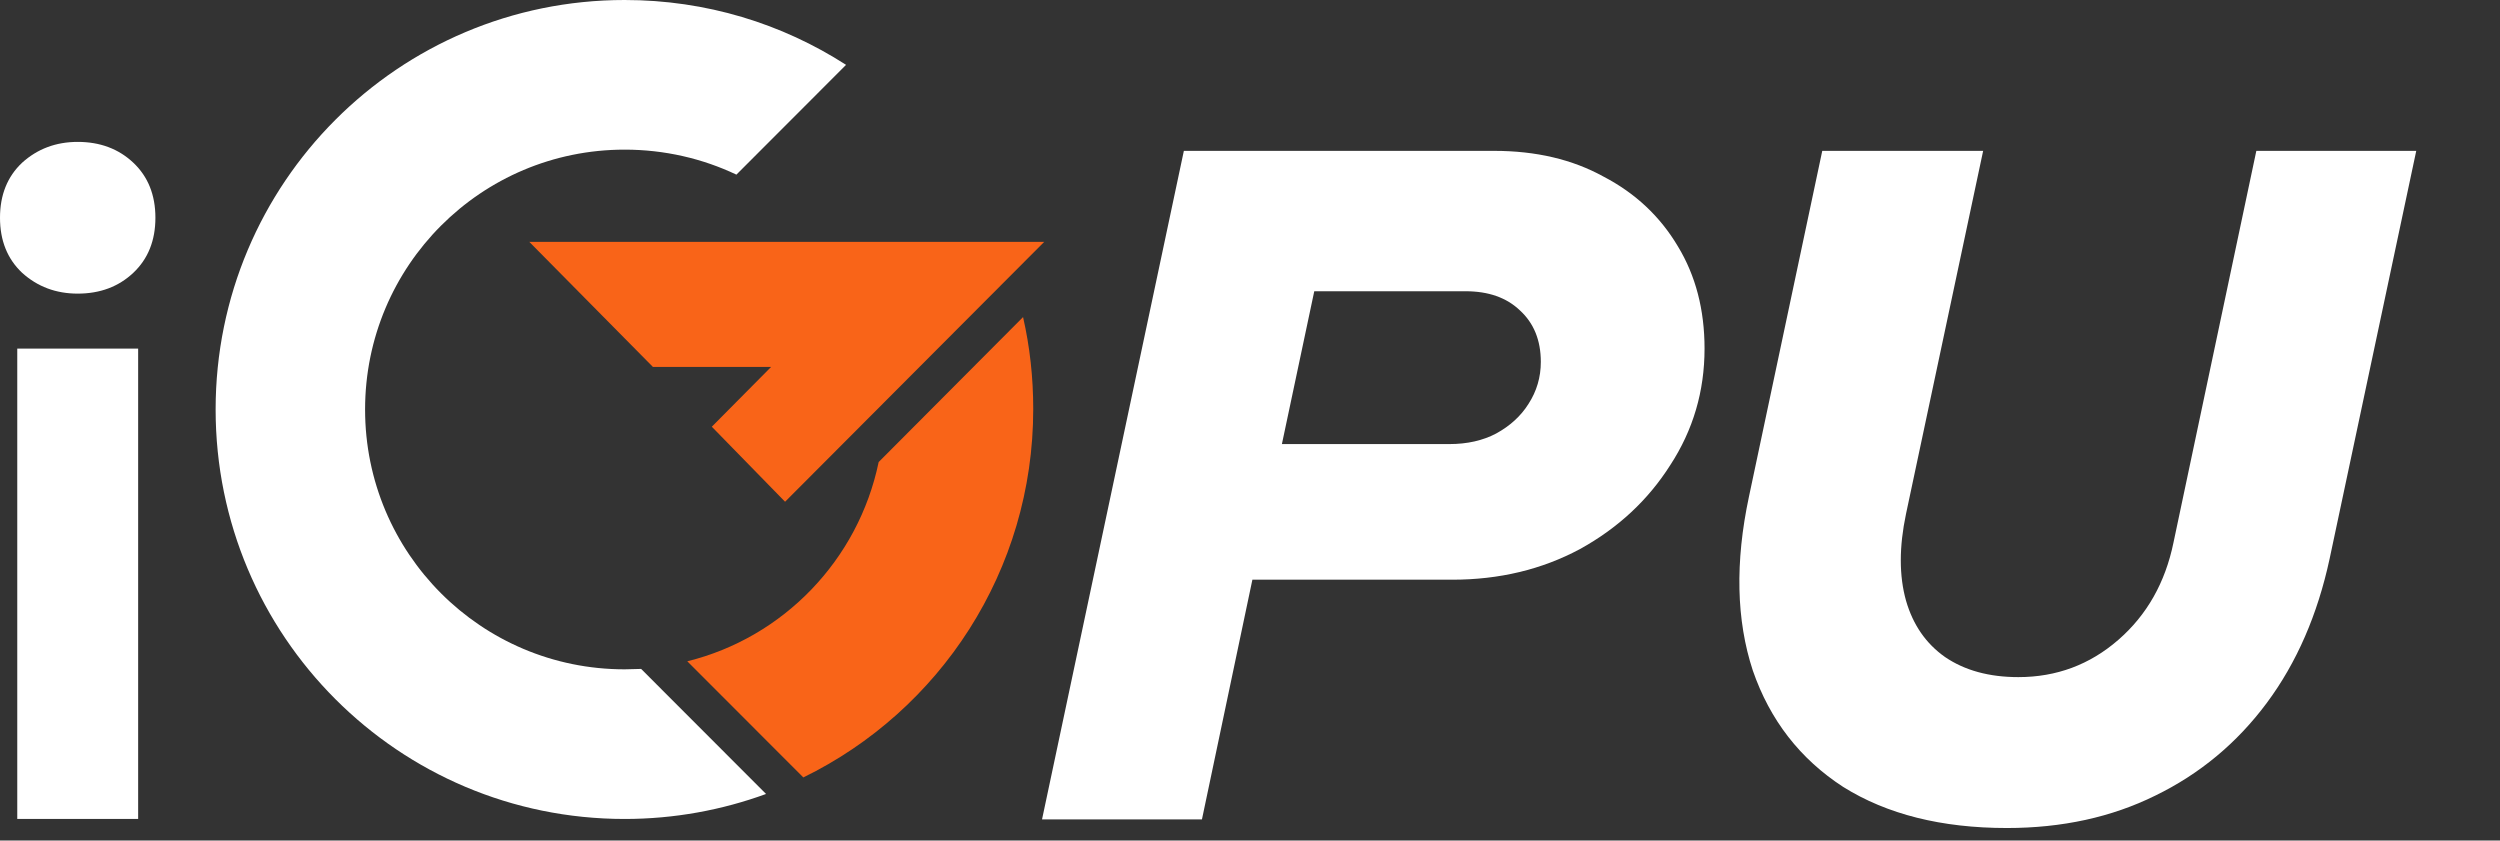
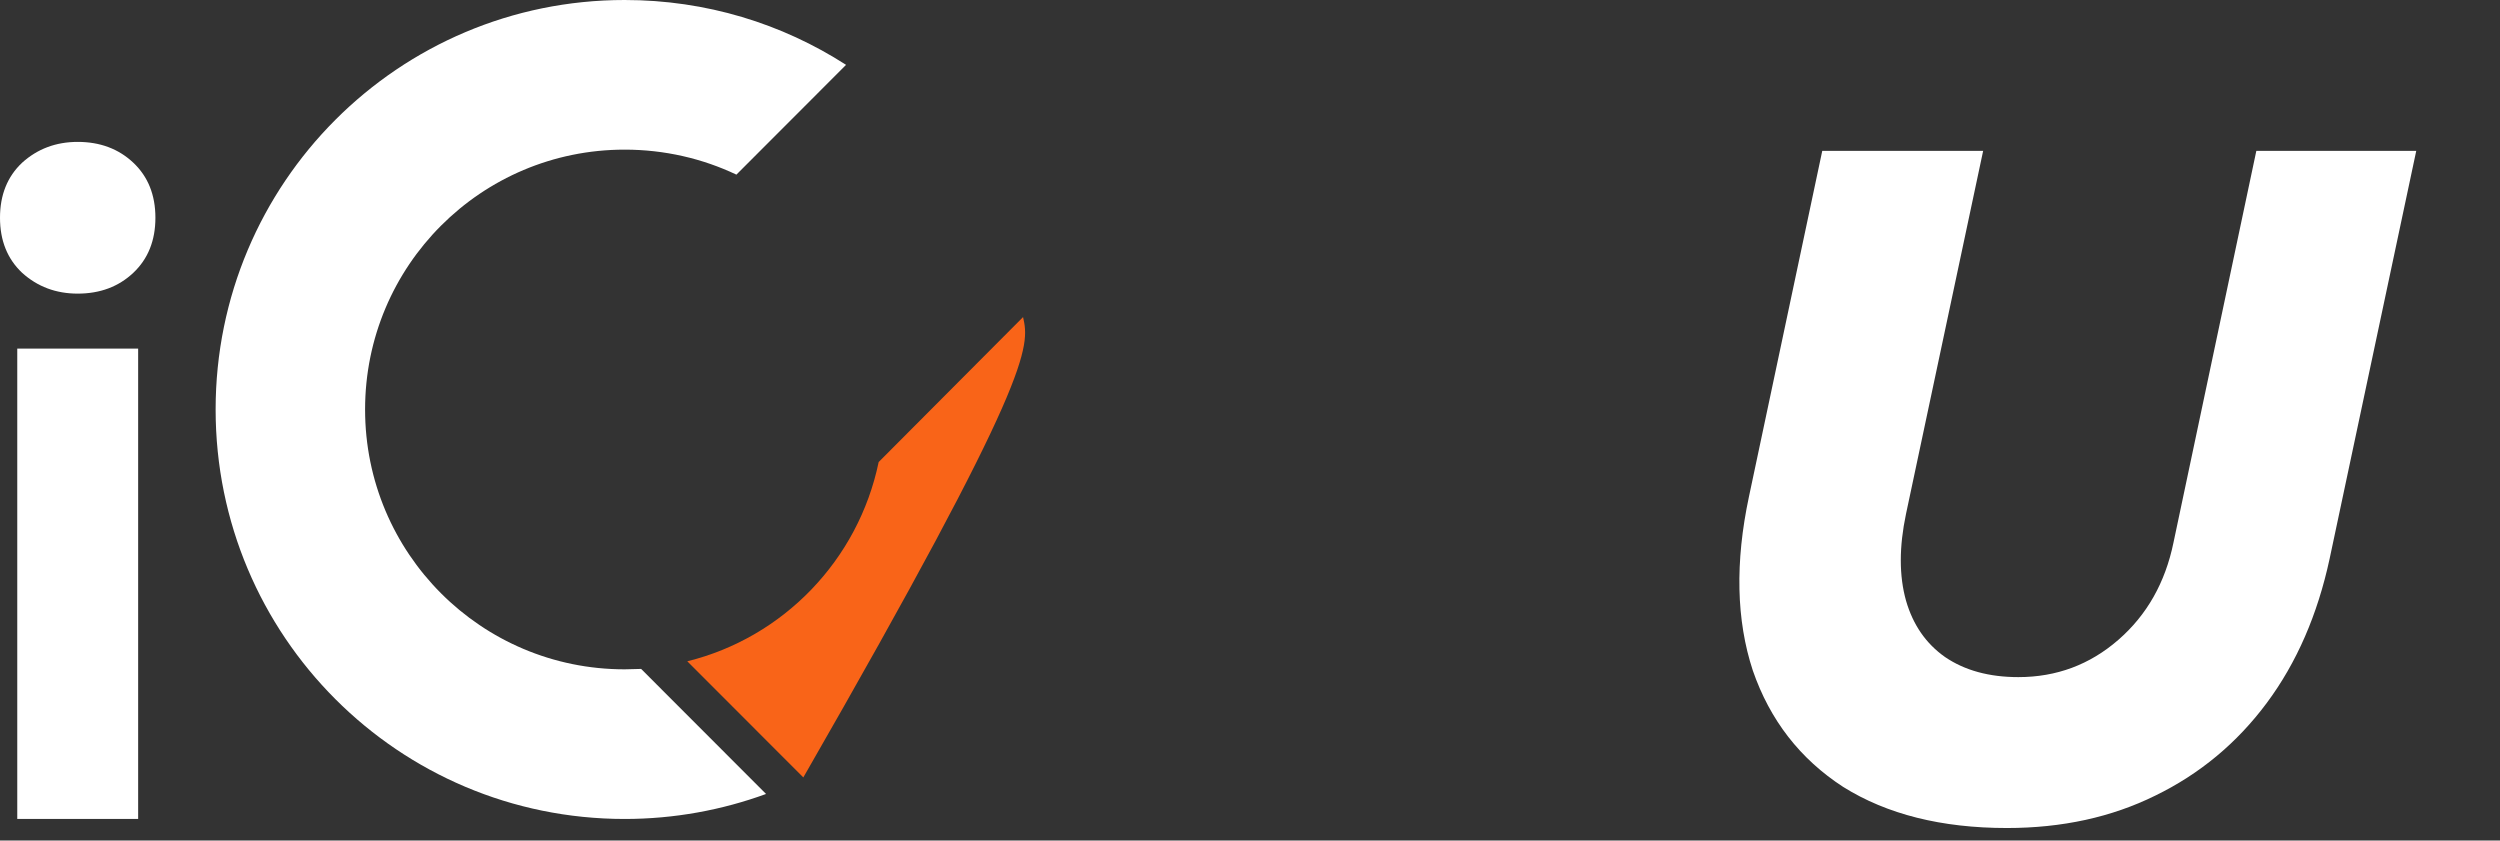
<svg xmlns="http://www.w3.org/2000/svg" width="116" height="39" viewBox="0 0 116 39" fill="none">
  <rect x="0" y="0" width="116" height="39" fill="#333333" stroke="none" />
-   <path d="M24.561 11.224H48.45L36.427 23.281L33.028 19.8L35.778 17.027H30.297L24.561 11.224Z" fill="#F96418" />
-   <path d="M40.77 21.439C39.827 25.983 36.35 29.582 31.89 30.684L37.274 36.073C43.599 32.985 47.942 26.494 47.942 18.98C47.942 17.505 47.784 16.089 47.47 14.713L40.77 21.439Z" fill="#F96418" />
+   <path d="M40.77 21.439C39.827 25.983 36.35 29.582 31.89 30.684L37.274 36.073C47.942 17.505 47.784 16.089 47.47 14.713L40.77 21.439Z" fill="#F96418" />
  <path d="M28.983 31.057C22.322 31.057 16.94 25.668 16.94 19C16.94 12.332 22.323 6.943 28.983 6.943C30.83 6.943 32.597 7.356 34.169 8.103L39.257 3.009C36.291 1.101 32.775 0 28.983 0C18.492 0 10.005 8.497 10.005 19C10.005 29.503 18.492 38 28.983 38C31.281 38 33.501 37.587 35.545 36.84L29.749 31.038C29.494 31.038 29.238 31.057 28.983 31.057Z" fill="white" />
  <path d="M0.801 38V16.176H6.41V38H0.801ZM3.606 13.624C2.597 13.624 1.736 13.301 1.024 12.656C0.341 12.011 0 11.16 0 10.104C0 9.048 0.341 8.197 1.024 7.552C1.736 6.907 2.597 6.584 3.606 6.584C4.644 6.584 5.505 6.907 6.188 7.552C6.87 8.197 7.211 9.048 7.211 10.104C7.211 11.16 6.87 12.011 6.188 12.656C5.505 13.301 4.644 13.624 3.606 13.624Z" fill="white" />
-   <path d="M48.35 38.021L54.931 7H69.33C71.273 7 72.966 7.399 74.409 8.197C75.882 8.965 77.03 10.043 77.855 11.432C78.679 12.791 79.091 14.371 79.091 16.173C79.091 18.153 78.561 19.955 77.501 21.58C76.471 23.205 75.072 24.505 73.305 25.48C71.538 26.425 69.566 26.898 67.387 26.898H58.111L55.77 38.021H48.35ZM59.48 20.605H67.254C68.079 20.605 68.8 20.442 69.418 20.117C70.066 19.763 70.567 19.305 70.92 18.744C71.303 18.153 71.494 17.503 71.494 16.794C71.494 15.789 71.17 14.992 70.523 14.401C69.904 13.81 69.065 13.514 68.005 13.514H60.982L59.48 20.605Z" fill="white" />
  <path d="M93.122 38.42C90.089 38.42 87.557 37.785 85.525 36.514C83.523 35.215 82.124 33.412 81.329 31.108C80.563 28.774 80.504 26.085 81.152 23.042L84.553 7H92.018L88.44 23.84C88.116 25.376 88.116 26.721 88.44 27.873C88.764 28.995 89.368 29.867 90.251 30.487C91.164 31.108 92.297 31.418 93.652 31.418C95.419 31.418 96.965 30.842 98.29 29.69C99.615 28.538 100.469 27.031 100.851 25.169L104.694 7H112.114L108.095 25.923C107.535 28.523 106.564 30.753 105.18 32.615C103.796 34.476 102.073 35.909 100.012 36.913C97.98 37.918 95.684 38.42 93.122 38.42Z" fill="white" />
</svg>